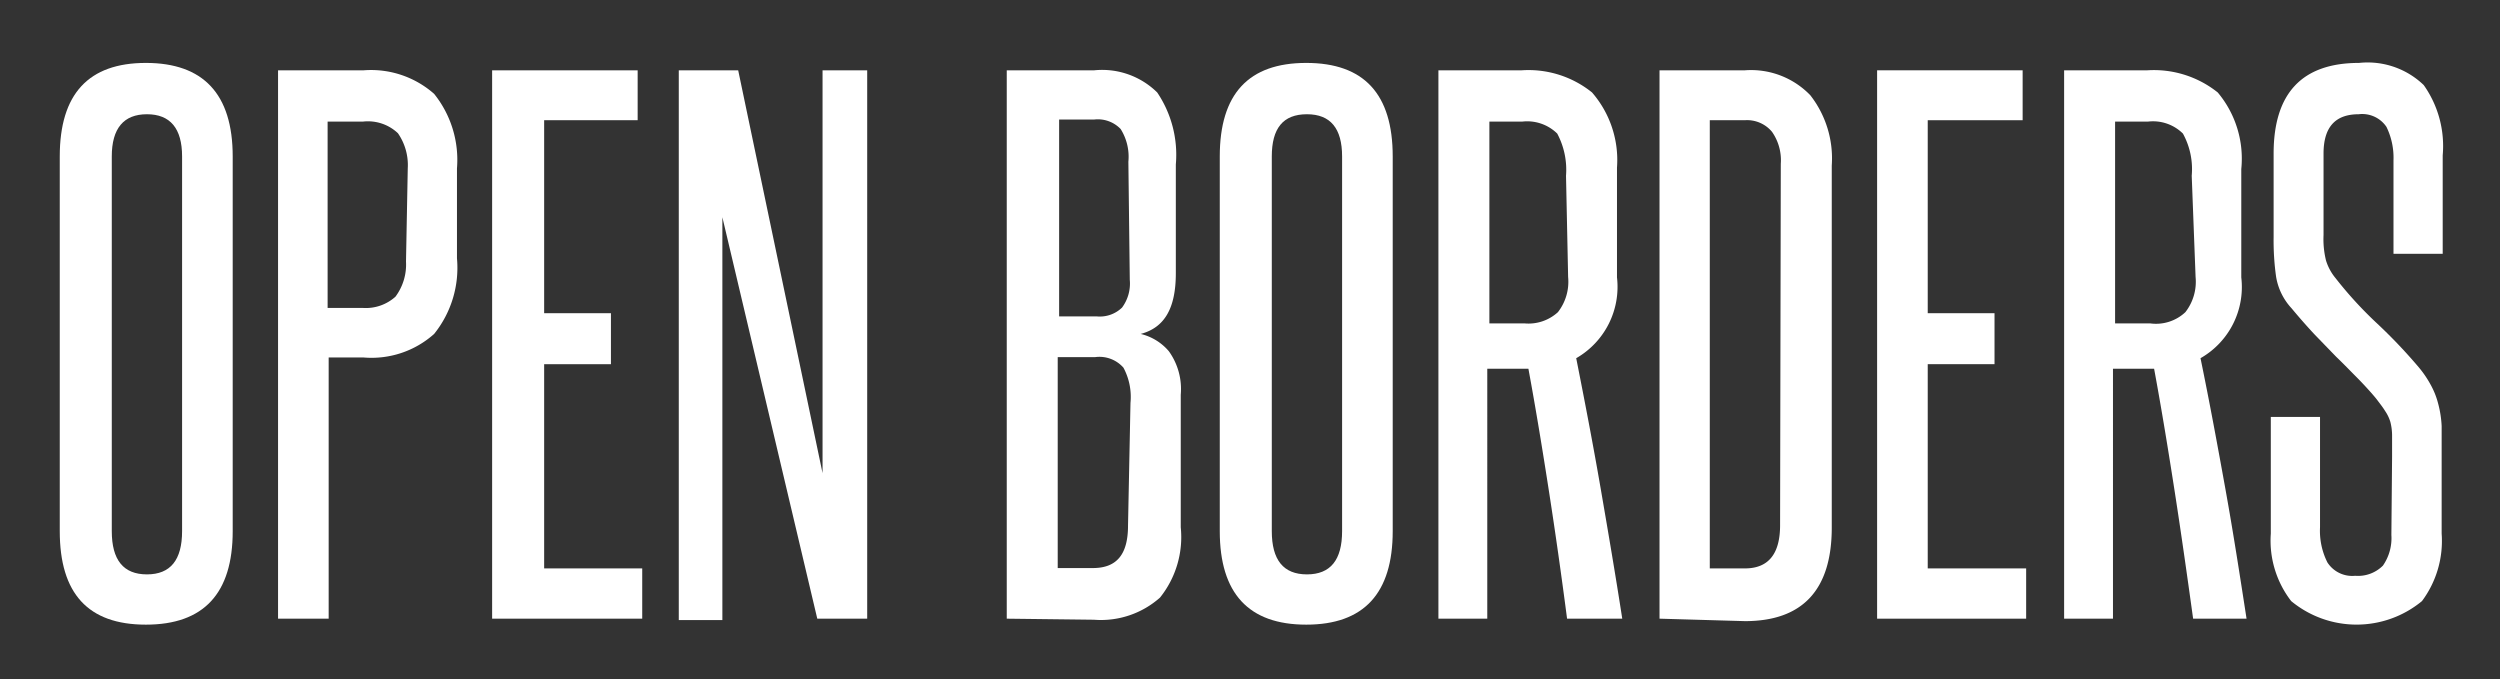
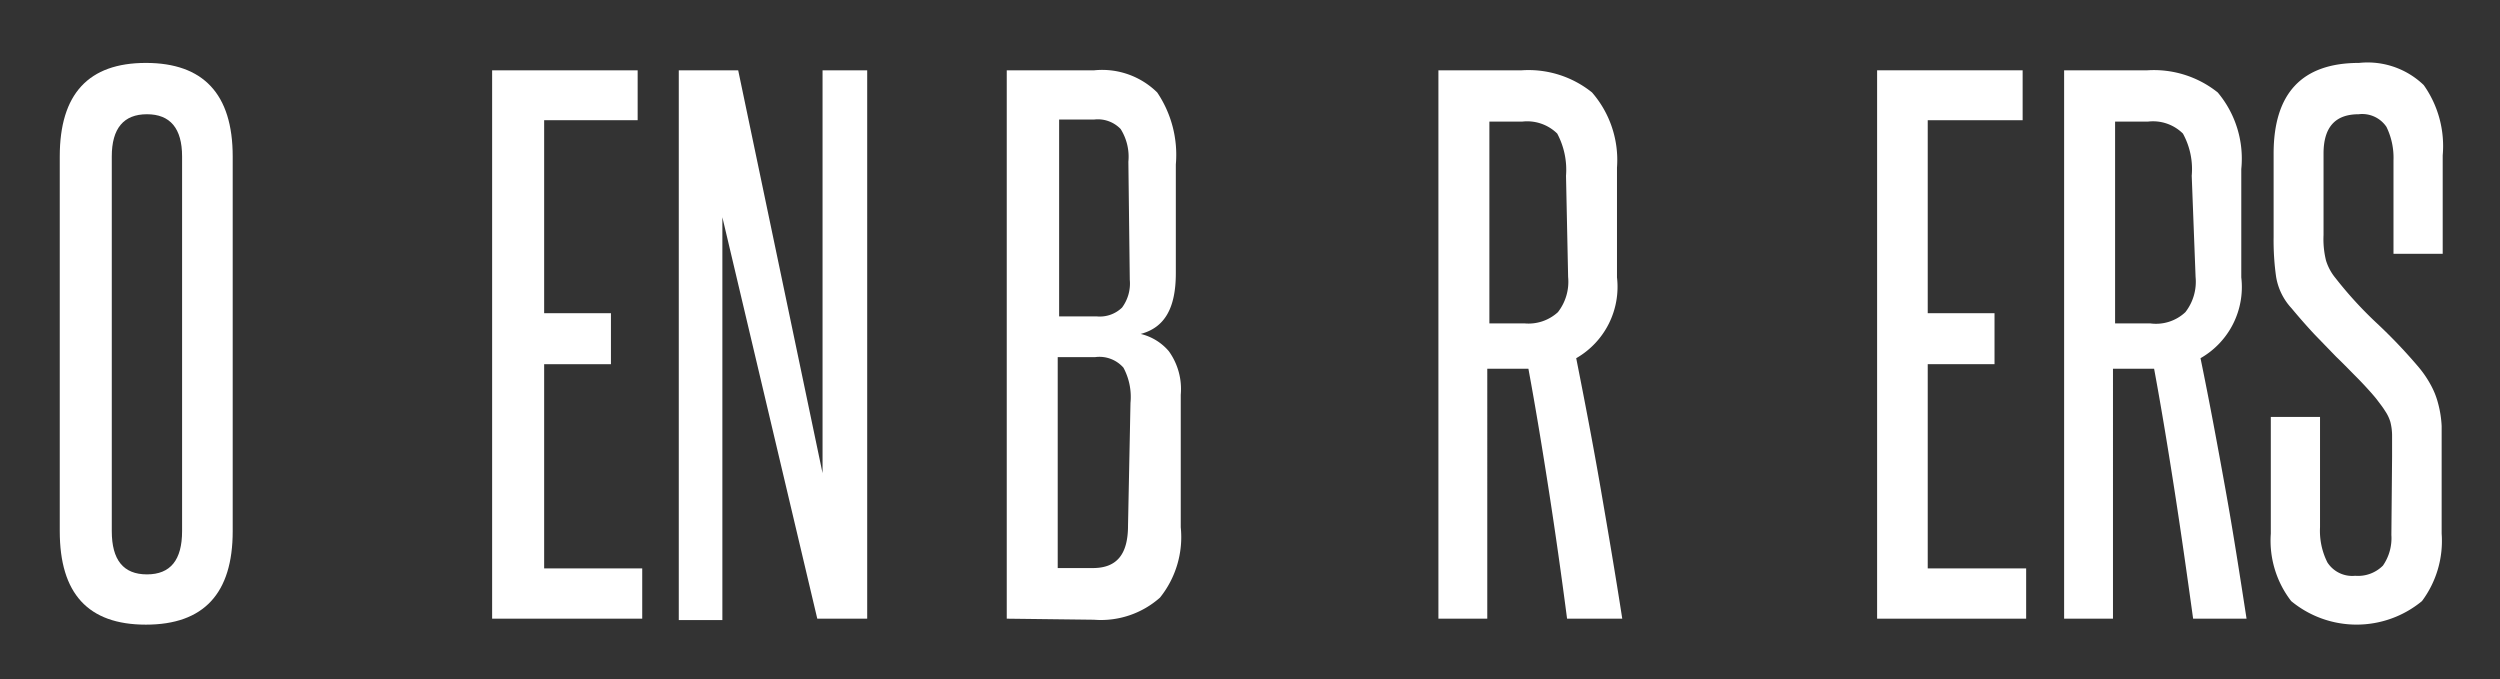
<svg xmlns="http://www.w3.org/2000/svg" id="Layer_1" data-name="Layer 1" viewBox="0 0 71.12 19.33">
  <rect x="0" y="0" width="71.12" height="19.33" fill="#333333" stroke="none" />
  <defs>
    <style>.cls-1{fill:#fff;}</style>
  </defs>
  <title>OpenBorders_1</title>
  <path class="cls-1" d="M1.7,4.45c0-1.78.82-2.66,2.45-2.66s2.47.88,2.47,2.66V15.11c0,1.77-.82,2.66-2.47,2.66S1.7,16.88,1.7,15.11Zm3.48,0c0-.8-.34-1.2-1-1.2s-1,.4-1,1.2V15.11c0,.82.33,1.23,1,1.23s1-.41,1-1.23Z" />
-   <path class="cls-1" d="M7.91,17.6V2h2.44a2.71,2.71,0,0,1,2,.67A3,3,0,0,1,13,4.79V7.35a3,3,0,0,1-.65,2.15,2.67,2.67,0,0,1-2,.67h-1V17.6ZM11.6,4.79a1.59,1.59,0,0,0-.28-1,1.24,1.24,0,0,0-1-.33h-1V8.76h1a1.26,1.26,0,0,0,.93-.32,1.53,1.53,0,0,0,.3-1Z" />
  <path class="cls-1" d="M14,17.6V2h4.14V3.42H15.48V8.91h1.9v1.45h-1.9v5.81h2.79V17.6Z" />
  <path class="cls-1" d="M23.25,17.6,20.55,6.18c0,1.19,0,2.34,0,3.46v8H19.31V2H21l2.4,11.46c0-1.08,0-2.13,0-3.17V2h1.27V17.6Z" />
  <path class="cls-1" d="M28.64,17.6V2h2.49a2.23,2.23,0,0,1,1.79.63,3.17,3.17,0,0,1,.53,2.05V7.77c0,1-.32,1.55-1,1.73a1.51,1.51,0,0,1,.8.49,1.84,1.84,0,0,1,.34,1.24V15A2.75,2.75,0,0,1,33,17a2.53,2.53,0,0,1-1.88.63Zm3.46-13a1.48,1.48,0,0,0-.22-.93.9.9,0,0,0-.75-.27h-1V9h1.06a.91.91,0,0,0,.73-.25,1.15,1.15,0,0,0,.22-.79Zm.06,6.86a1.76,1.76,0,0,0-.2-1,.91.91,0,0,0-.81-.3H30.09v6h1c.69,0,1-.4,1-1.21Z" />
-   <path class="cls-1" d="M34.7,4.45c0-1.78.82-2.66,2.46-2.66s2.46.88,2.46,2.66V15.11c0,1.77-.82,2.66-2.46,2.66s-2.46-.89-2.46-2.66Zm3.48,0q0-1.2-1-1.2c-.68,0-1,.4-1,1.2V15.11c0,.82.33,1.23,1,1.23s1-.41,1-1.23Z" />
  <path class="cls-1" d="M44.58,17.6c-.16-1.23-.33-2.43-.51-3.59s-.37-2.33-.59-3.52l-.17,0h-1V17.6H40.92V2h2.37a2.88,2.88,0,0,1,2,.63A2.93,2.93,0,0,1,46,4.77V7.89a2.34,2.34,0,0,1-1.16,2.3c.25,1.26.49,2.51.7,3.73s.42,2.45.61,3.68ZM44.55,5a2.19,2.19,0,0,0-.25-1.2,1.22,1.22,0,0,0-1-.34h-.93V9.2h1a1.24,1.24,0,0,0,.95-.32,1.41,1.41,0,0,0,.29-1Z" />
-   <path class="cls-1" d="M47.21,17.6V2h2.43a2.34,2.34,0,0,1,1.86.71,2.92,2.92,0,0,1,.61,2v10.3c0,1.77-.83,2.66-2.47,2.66ZM50.66,4.66a1.41,1.41,0,0,0-.25-.91.92.92,0,0,0-.77-.33h-1V16.17h1q1,0,1-1.23Z" />
  <path class="cls-1" d="M53.4,17.6V2h4.14V3.42h-2.7V8.91h1.9v1.45h-1.9v5.81h2.8V17.6Z" />
  <path class="cls-1" d="M62.39,17.6c-.17-1.23-.34-2.43-.52-3.59s-.37-2.33-.59-3.52l-.17,0h-1V17.6H58.72V2h2.37a2.91,2.91,0,0,1,2,.63,2.93,2.93,0,0,1,.67,2.18V7.89a2.33,2.33,0,0,1-1.16,2.3c.26,1.26.49,2.51.71,3.73s.41,2.45.6,3.68ZM62.35,5a2.1,2.1,0,0,0-.25-1.2,1.21,1.21,0,0,0-1-.34h-.93V9.2h1a1.22,1.22,0,0,0,1-.32,1.41,1.41,0,0,0,.29-1Z" />
  <path class="cls-1" d="M68.05,13c0-.24,0-.44,0-.59A1.57,1.57,0,0,0,68,12a1.11,1.11,0,0,0-.15-.31c-.06-.1-.14-.2-.23-.32s-.38-.44-.57-.63-.38-.39-.59-.59l-.61-.63q-.31-.33-.66-.75a1.73,1.73,0,0,1-.44-.9,7.33,7.33,0,0,1-.07-1.13V4.37q0-2.58,2.43-2.58a2.3,2.3,0,0,1,1.84.63,3,3,0,0,1,.54,2V7.22H68.09V4.56a2,2,0,0,0-.2-.95.83.83,0,0,0-.79-.36c-.67,0-1,.37-1,1.12V6.69a2.53,2.53,0,0,0,.07.72,1.46,1.46,0,0,0,.27.5A11.14,11.14,0,0,0,67.6,9.18a14.94,14.94,0,0,1,1.21,1.27,3,3,0,0,1,.34.5,2.25,2.25,0,0,1,.21.53,3,3,0,0,1,.1.64c0,.24,0,.52,0,.82v2.24a2.86,2.86,0,0,1-.56,1.92,2.92,2.92,0,0,1-3.72,0,2.81,2.81,0,0,1-.58-1.92V11.86H66V15a2,2,0,0,0,.21,1,.84.84,0,0,0,.79.38,1,1,0,0,0,.79-.29,1.37,1.37,0,0,0,.24-.87Z" />
</svg>